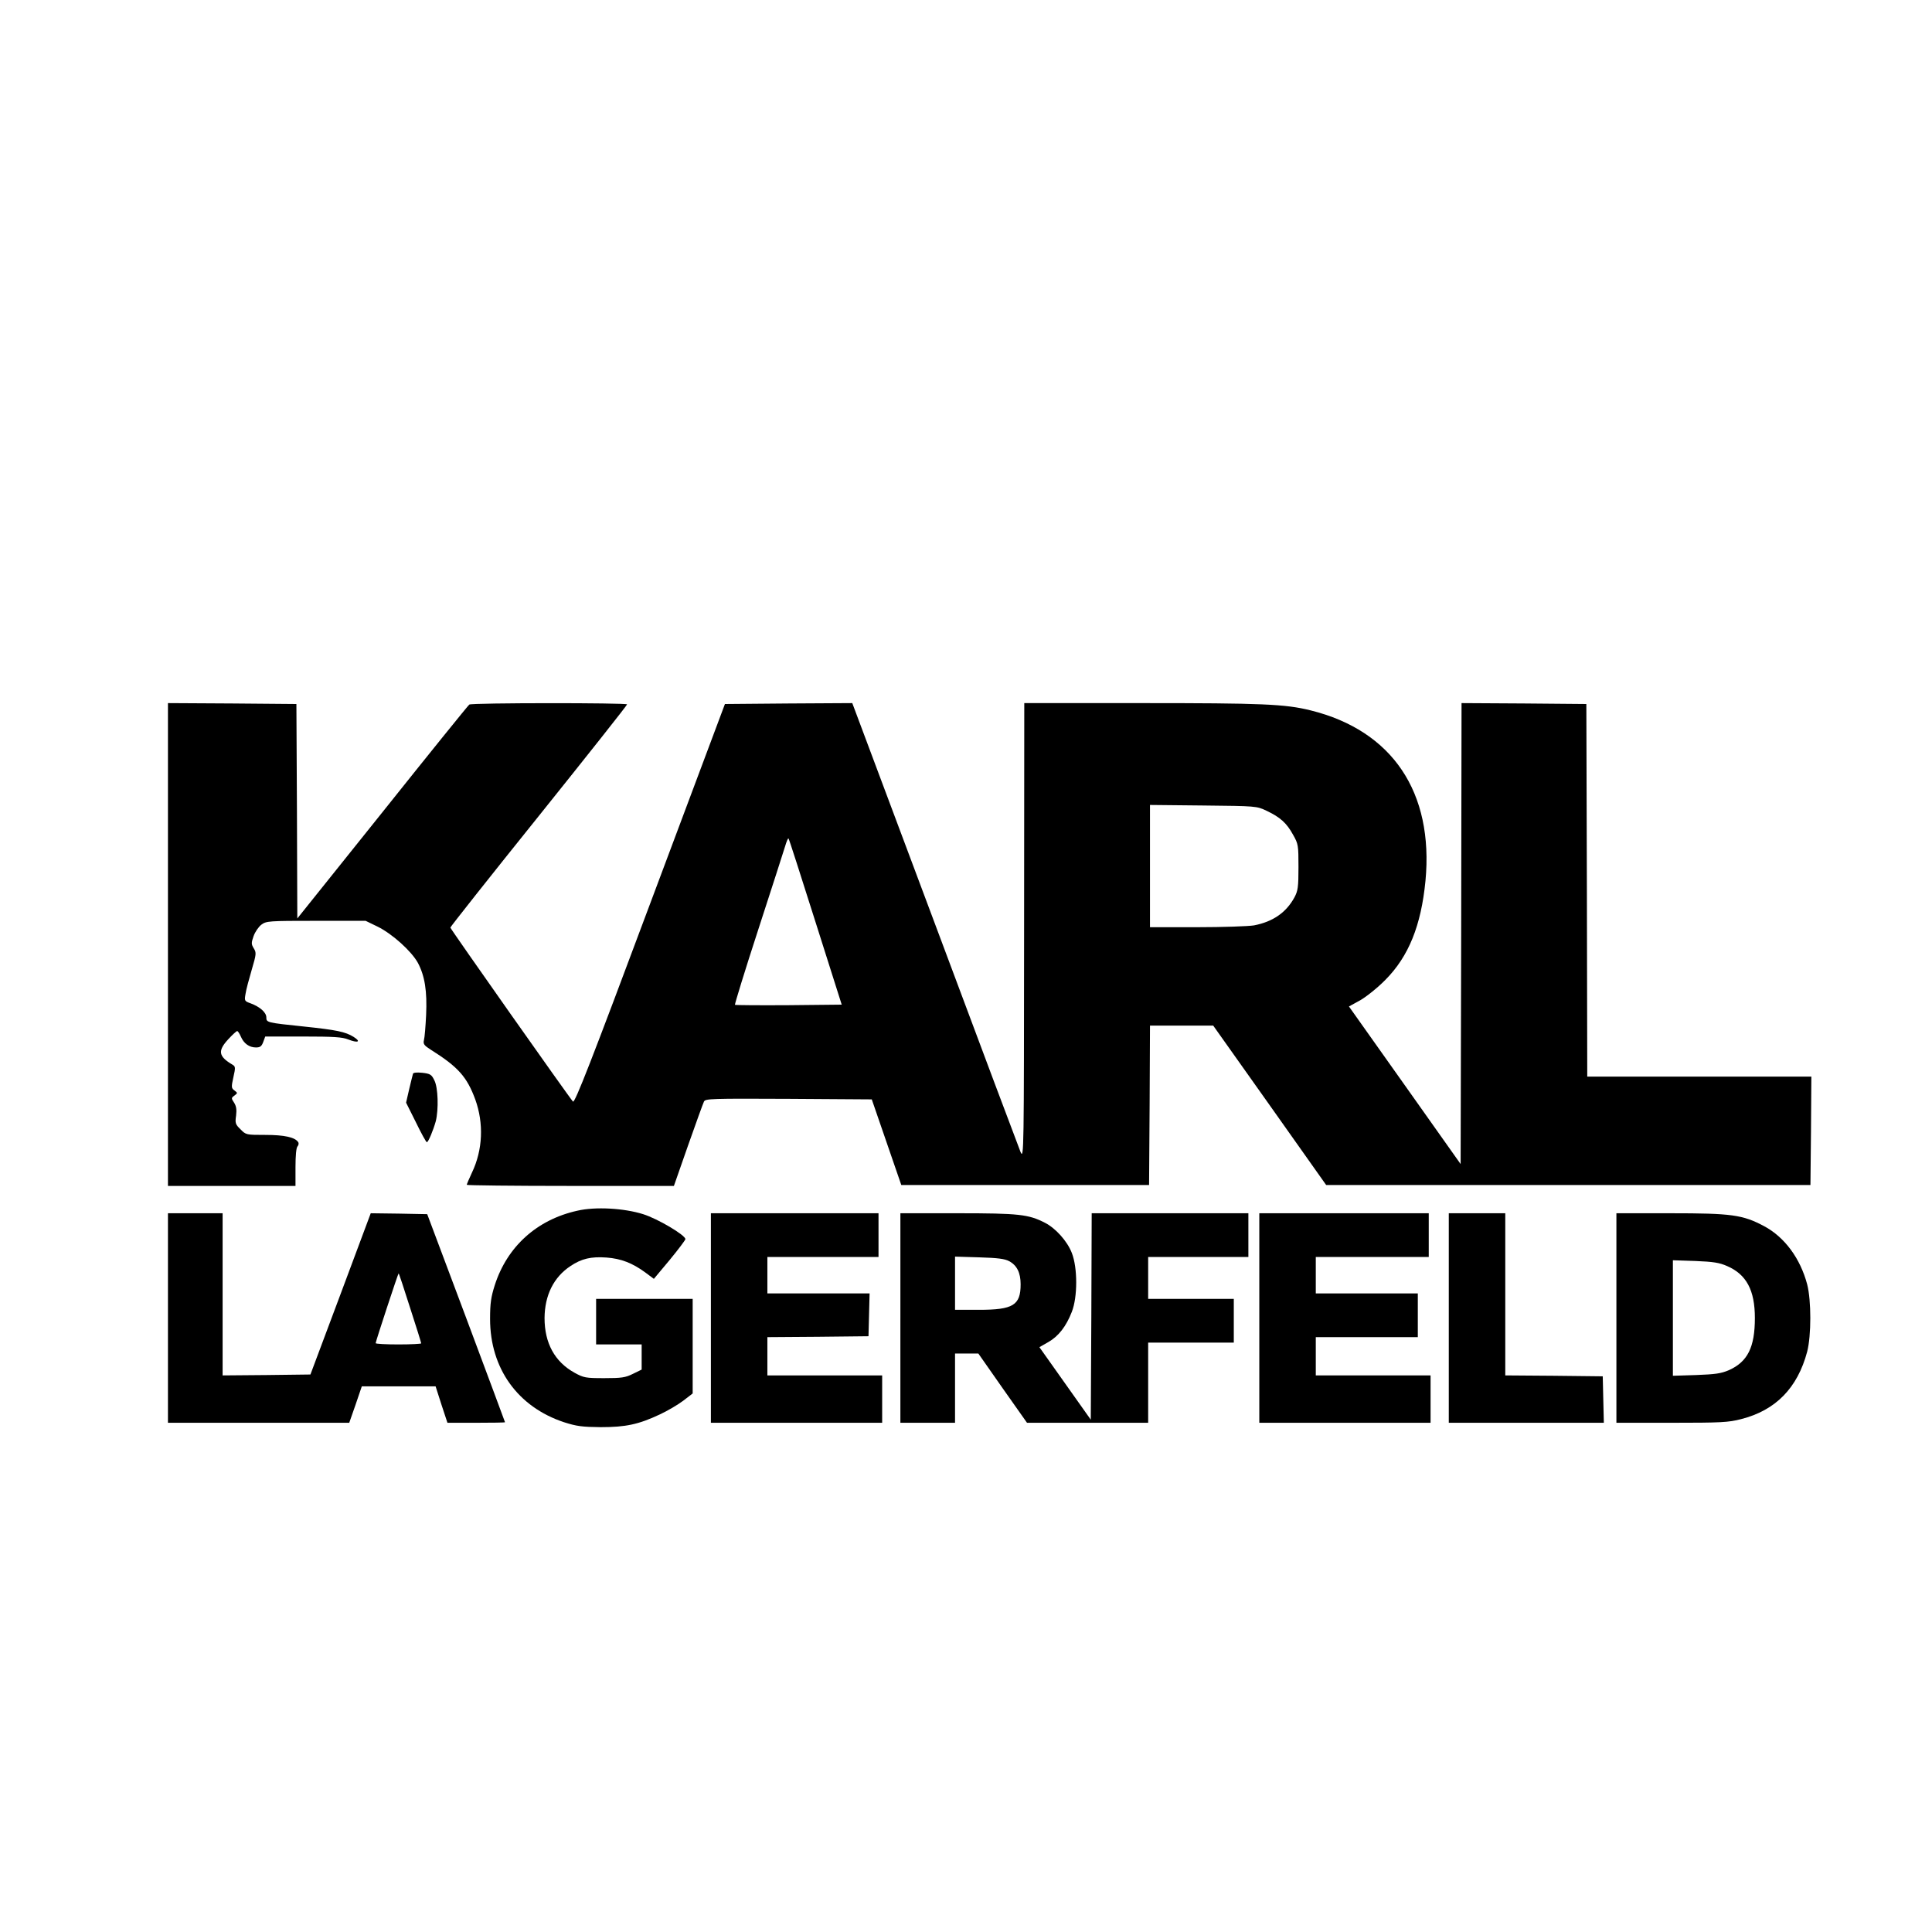
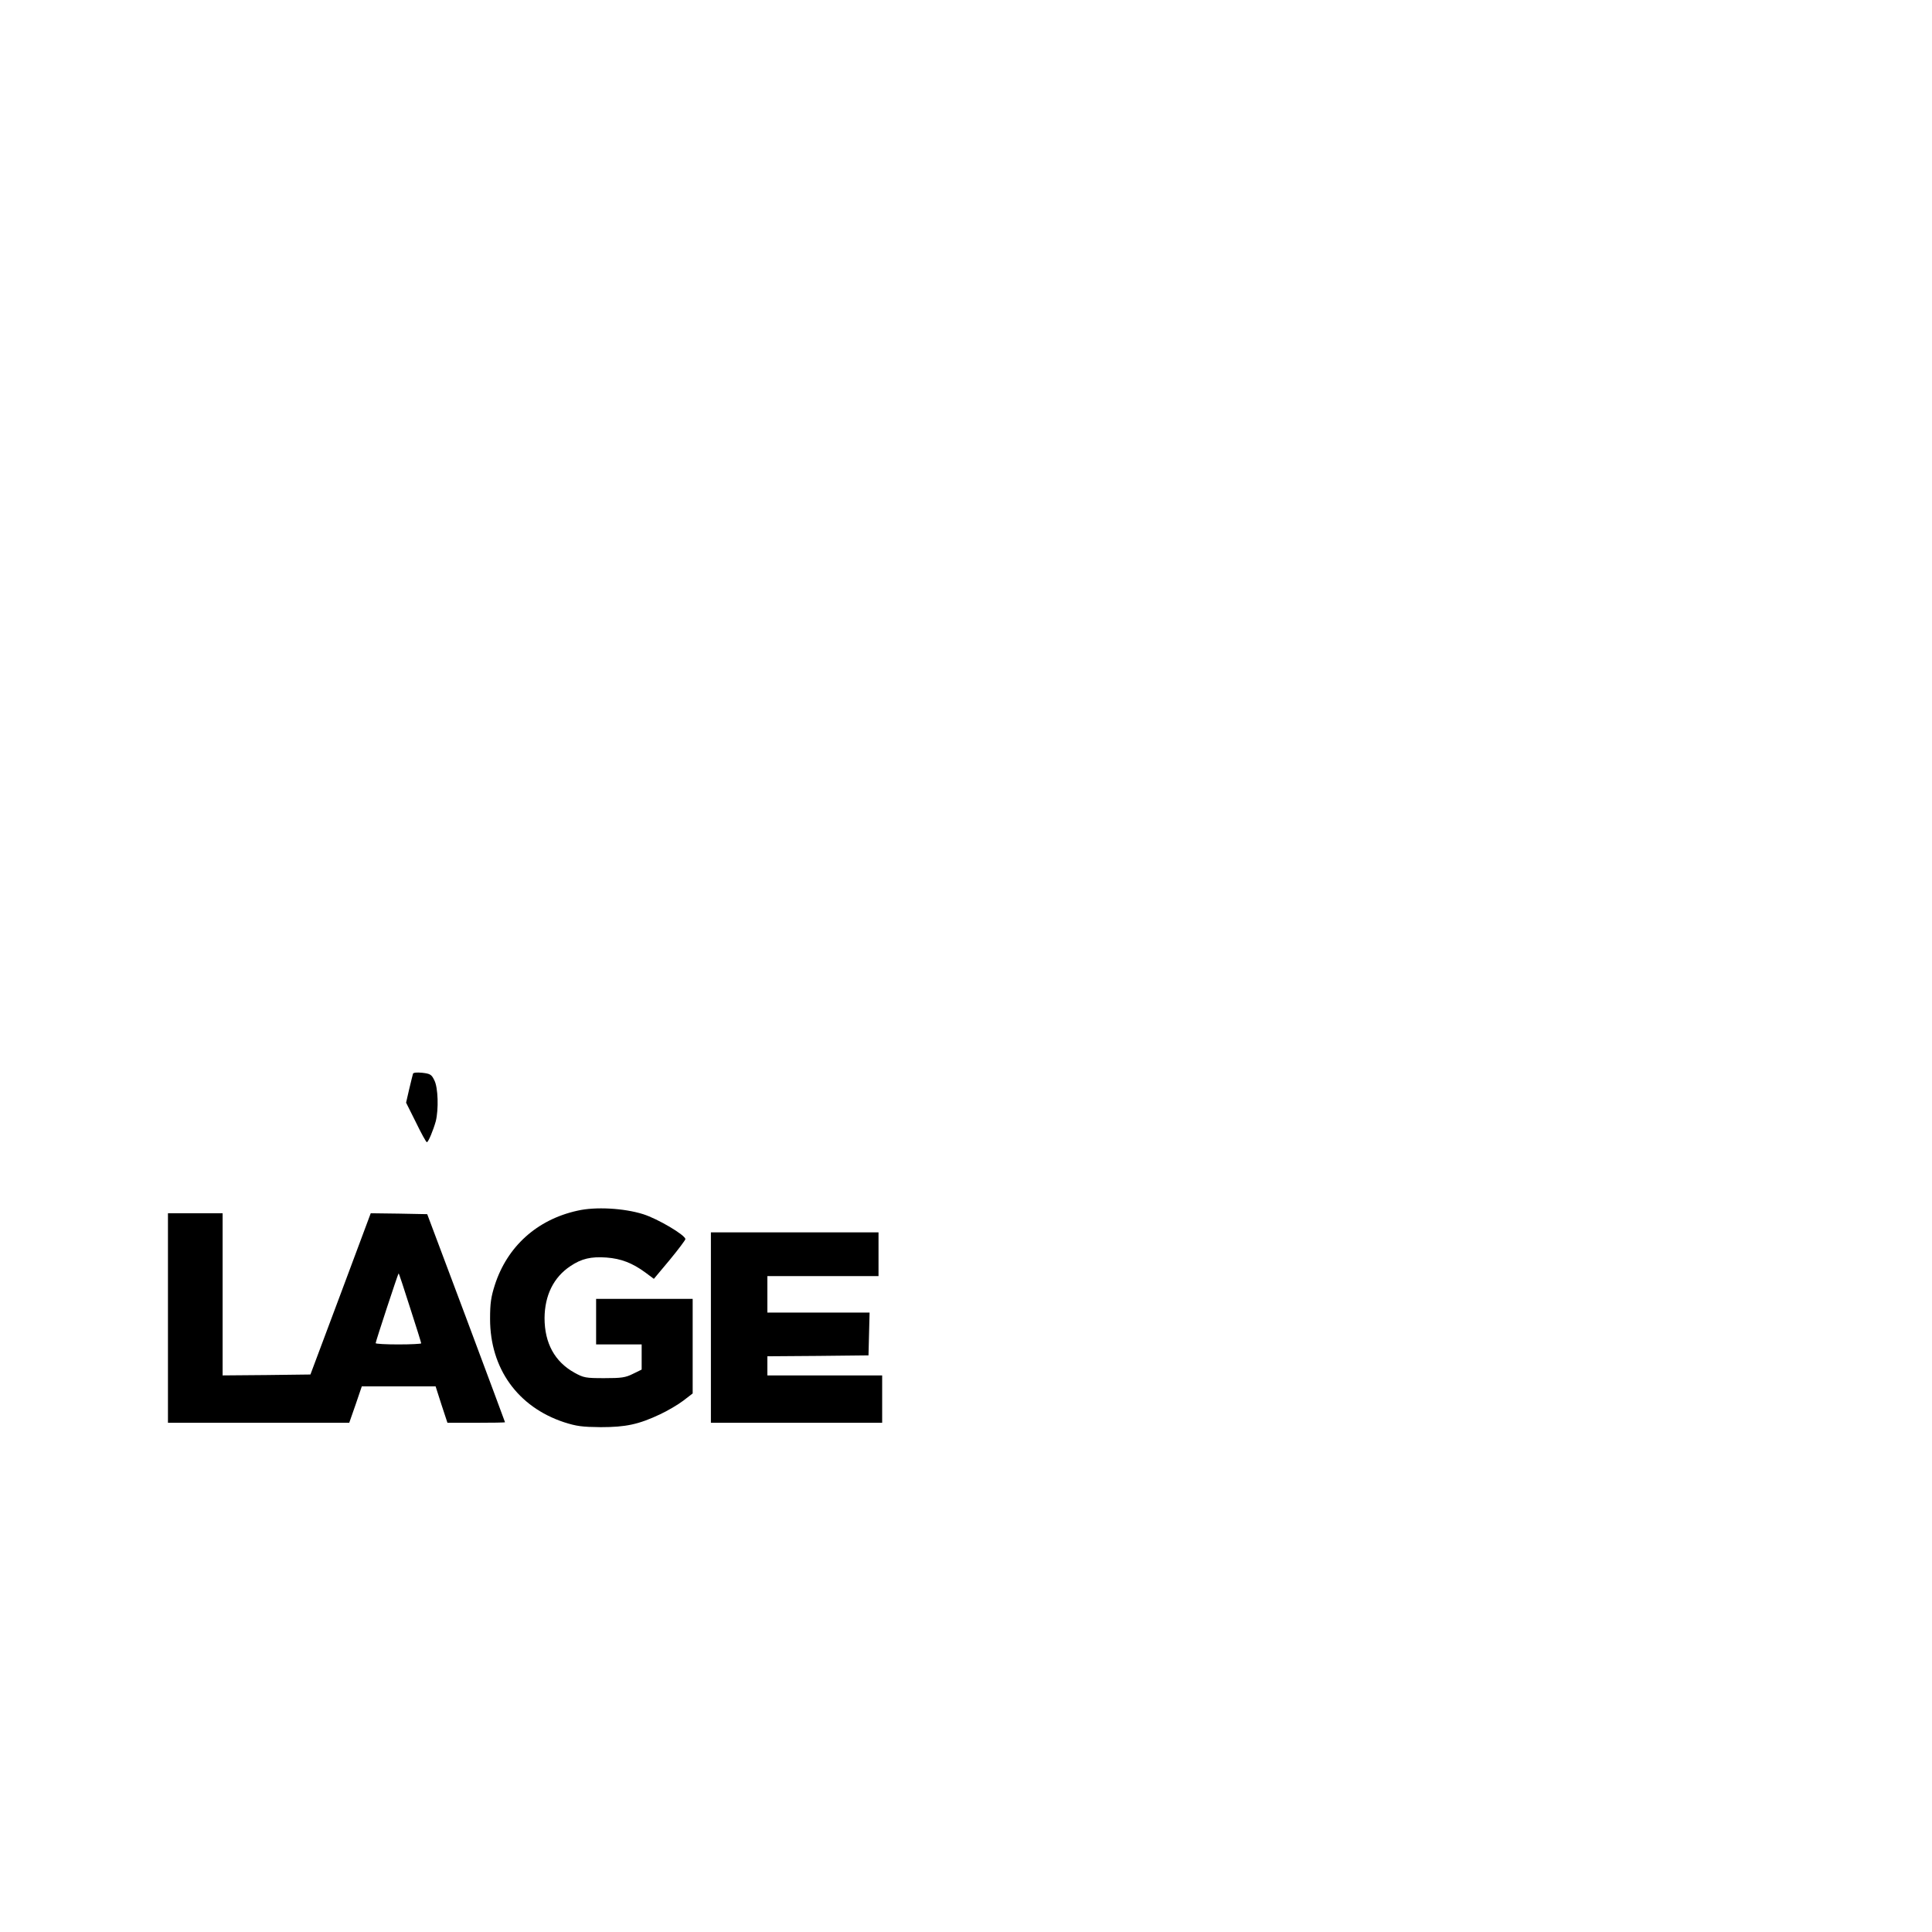
<svg xmlns="http://www.w3.org/2000/svg" id="Layer_1" x="0px" y="0px" width="64px" height="64px" viewBox="0 0 64 64" xml:space="preserve">
  <g transform="translate(0,464) scale(0.1,-0.1)">
-     <path d="M55.637,4327.117v-79.97h21.124h21.124v6.216c0,3.742,0.241,6.458,0.664,6.88c0.362,0.362,0.483,1.026,0.241,1.388 c-1.026,1.63-4.587,2.415-10.864,2.415c-6.337,0-6.458,0-8.269,1.871c-1.69,1.63-1.811,2.052-1.449,4.527 c0.241,1.992,0.06,3.138-0.664,4.285c-0.966,1.448-0.966,1.569,0.121,2.354c1.086,0.845,1.086,0.845,0,1.69 c-1.026,0.724-1.086,1.086-0.362,4.345c0.724,3.199,0.724,3.561-0.241,4.165c-4.708,2.776-5.009,4.587-1.449,8.45 c1.388,1.509,2.716,2.716,2.957,2.716c0.241,0,0.785-0.845,1.207-1.811c0.966-2.293,2.776-3.621,5.009-3.621 c1.388,0,1.871,0.362,2.414,1.811l0.664,1.811h12.554c10.079,0,12.976-0.181,14.908-0.966c3.259-1.267,4.406-0.785,1.811,0.845 c-2.716,1.69-5.613,2.293-16.537,3.44c-12.252,1.268-12.373,1.328-12.373,3.018c0,1.629-2.112,3.5-5.19,4.647 c-2.052,0.725-2.112,0.845-1.69,3.199c0.181,1.328,1.147,4.889,2.052,7.967c1.509,5.13,1.569,5.613,0.664,7.062 c-0.845,1.388-0.845,1.811-0.06,4.044c0.483,1.388,1.69,3.138,2.595,3.802c1.63,1.207,2.414,1.268,18.106,1.268h16.416l3.983-1.932 c4.889-2.414,11.226-8.147,13.338-12.01c2.293-4.346,3.078-9.355,2.716-17.262c-0.181-3.742-0.483-7.484-0.724-8.329 c-0.302-1.268,0.06-1.75,2.233-3.139c9.114-5.733,12.011-8.993,14.787-16.537c2.837-7.906,2.475-16.658-1.086-24.142 c-0.966-2.052-1.75-3.923-1.75-4.104c0-0.181,15.451-0.362,34.281-0.362h34.342l4.708,13.459 c2.595,7.363,4.949,13.882,5.251,14.485c0.483,0.965,2.293,1.026,28.065,0.905l27.522-0.181l4.889-14.184l4.889-14.183h41.041 h41.041l0.181,26.435l0.121,26.375h10.502h10.441l18.71-26.375l18.71-26.435h80.211h80.211l0.181,17.986l0.121,17.925h-37.118 h-37.118l-0.121,61.743l-0.181,61.682l-20.641,0.181l-20.702,0.121l-0.121-76.349l-0.181-76.348l-18.468,26.073l-18.529,26.133 l3.742,2.052c1.992,1.146,5.794,4.164,8.329,6.759c7.725,7.786,11.829,17.986,13.278,32.773 c2.776,29.393-10.985,49.792-38.023,56.492c-8.45,2.112-16.115,2.414-56.009,2.414h-38.868l-0.06-75.564 c-0.06-73.089-0.06-75.564-1.147-73.21c-0.543,1.328-13.338,35.368-28.367,75.625l-27.401,73.149l-21.064-0.121l-21.124-0.181 l-24.806-66.209c-19.434-52.025-24.926-66.088-25.53-65.484c-1.147,1.207-40.619,57.216-40.619,57.638 c0,0.242,13.157,16.899,29.272,36.937c16.115,20.098,29.272,36.696,29.272,36.998c0,0.543-51.422,0.543-52.267-0.061 c-0.362-0.241-13.338-16.295-28.789-35.669l-28.186-35.187l-0.121,35.488l-0.181,35.549l-21.245,0.181l-21.305,0.121V4327.117z M419.575,4371.417c4.466-2.112,6.639-4.044,8.751-7.906c1.75-3.078,1.811-3.501,1.811-10.743c0-6.639-0.181-7.846-1.328-10.019 c-2.716-5.009-7.122-8.087-13.399-9.294c-1.811-0.302-10.26-0.604-18.831-0.604h-15.632v20.279v20.219l17.684-0.181 C416.135,4372.986,416.256,4372.986,419.575,4371.417z M270.137,4334.601l8.691-27.401l-17.563-0.181 c-9.596-0.06-17.624,0-17.805,0.121c-0.121,0.181,3.32,11.407,7.725,24.927c4.406,13.52,8.389,25.952,8.872,27.521 c0.483,1.63,0.966,2.837,1.147,2.656C261.386,4362.123,265.369,4349.629,270.137,4334.601z" />
    <path d="M136.814,4284.325c-0.121-0.362-0.664-2.655-1.267-5.13l-1.026-4.466l3.259-6.519c1.75-3.621,3.38-6.579,3.621-6.579 c0.483,0,2.112,3.923,2.957,6.941c0.966,3.923,0.785,11.166-0.483,13.58c-0.905,1.871-1.328,2.173-3.983,2.475 C138.081,4284.808,136.935,4284.688,136.814,4284.325z" />
    <path d="M191.254,4238.938c-13.399-2.957-23.237-11.89-27.341-24.625c-1.267-3.983-1.569-6.035-1.569-11.226 c0-16.416,9.174-29.151,24.504-34.221c4.164-1.328,5.975-1.569,12.131-1.63c8.329,0,12.554,0.905,19.615,4.225 c2.475,1.146,5.975,3.199,7.725,4.526l3.138,2.415v15.632v15.692h-15.994H197.47v-7.544v-7.544h7.544h7.544v-4.165v-4.165 l-2.837-1.388c-2.535-1.268-3.802-1.449-9.536-1.449c-6.217,0-6.82,0.121-9.898,1.811c-6.518,3.621-9.898,9.777-9.898,18.106 c0.06,7.544,3.018,13.52,8.57,17.201c3.682,2.475,6.82,3.199,11.95,2.837c4.828-0.362,8.57-1.811,12.856-4.949l2.837-2.112 l5.251,6.277c2.837,3.44,5.19,6.579,5.19,6.88c0,1.328-9.174,6.76-14.002,8.269 C206.705,4239.784,197.229,4240.327,191.254,4238.938z" />
    <path d="M55.637,4203.39v-34.704h30.057h29.996l2.112,6.036l2.052,6.035h12.192h12.252l1.931-6.035l1.992-6.036h9.536 c5.251,0,9.536,0.061,9.536,0.181c0,0.06-5.794,15.632-12.856,34.522l-12.916,34.402l-9.355,0.181l-9.355,0.121l-9.959-26.677 l-10.019-26.737l-14.545-0.181l-14.545-0.121v26.857v26.858H64.69h-9.053V4203.39z M135.848,4206.77 c2.052-6.277,3.682-11.588,3.682-11.769s-3.38-0.362-7.544-0.362c-4.164,0-7.544,0.181-7.544,0.422 c0,0.543,7.424,23.116,7.605,23.116C132.167,4218.177,133.857,4213.046,135.848,4206.77z" />
-     <path d="M235.494,4203.39v-34.704h28.367h28.367v7.846v7.846h-19.012h-19.012v6.337v6.337l16.779,0.121l16.718,0.181l0.181,7.122 l0.181,7.062h-16.96h-16.899v6.036v6.036h18.408h18.408v7.242v7.243h-27.763h-27.763V4203.39z" />
-     <path d="M298.262,4203.39v-34.704h9.053h9.053v11.467v11.467h3.863h3.863l8.027-11.467l8.088-11.467h20.098h20.038v13.278v13.278 h14.183h14.183v7.242v7.243h-14.183h-14.183v6.941v6.941h16.598h16.598v7.242v7.243h-25.952h-25.952l-0.121-34.161l-0.181-34.221 l-8.51,12.011l-8.51,12.01l2.957,1.69c3.38,1.932,5.915,5.191,7.786,10.019c1.931,4.889,1.931,14.606,0,19.495 c-1.509,3.923-5.372,8.208-8.932,10.019c-5.432,2.776-8.57,3.139-28.789,3.139h-19.072V4203.39z M334.294,4222.221 c2.595-1.388,3.802-3.863,3.802-7.665c0-6.941-2.475-8.45-13.821-8.45h-7.906v8.812v8.812l8.027-0.242 C330.492,4223.307,332.846,4223.005,334.294,4222.221z" />
-     <path d="M417.161,4203.39v-34.704h28.367h28.367v7.846v7.846h-19.012h-19.012v6.337v6.337h16.899h16.899v7.243v7.242H452.77 h-16.899v6.036v6.036h18.71h18.71v7.242v7.243h-28.065h-28.065V4203.39z" />
-     <path d="M479.93,4203.39v-34.704h25.651h25.711l-0.181,7.665l-0.181,7.726l-16.115,0.181l-16.175,0.121v26.857v26.858h-9.355 h-9.355V4203.39z" />
-     <path d="M535.456,4203.39v-34.704h18.287c16.296,0,18.831,0.121,22.995,1.207c11.467,2.897,18.71,10.321,21.909,22.331 c1.388,5.372,1.388,16.96,0,22.332c-2.294,8.63-7.484,15.632-14.244,19.253c-7.122,3.802-10.803,4.285-30.962,4.285h-17.986 V4203.39z M572.151,4220.591c6.398-2.776,9.174-8.027,9.174-17.201c0-9.717-2.414-14.485-8.57-17.261 c-2.656-1.146-4.587-1.388-10.864-1.629l-7.725-0.242v19.132v19.133l7.424-0.242 C567.564,4222.04,569.556,4221.738,572.151,4220.591z" />
+     <path d="M235.494,4203.39v-34.704h28.367h28.367v7.846v7.846h-19.012h-19.012v6.337l16.779,0.121l16.718,0.181l0.181,7.122 l0.181,7.062h-16.96h-16.899v6.036v6.036h18.408h18.408v7.242v7.243h-27.763h-27.763V4203.39z" />
  </g>
</svg>